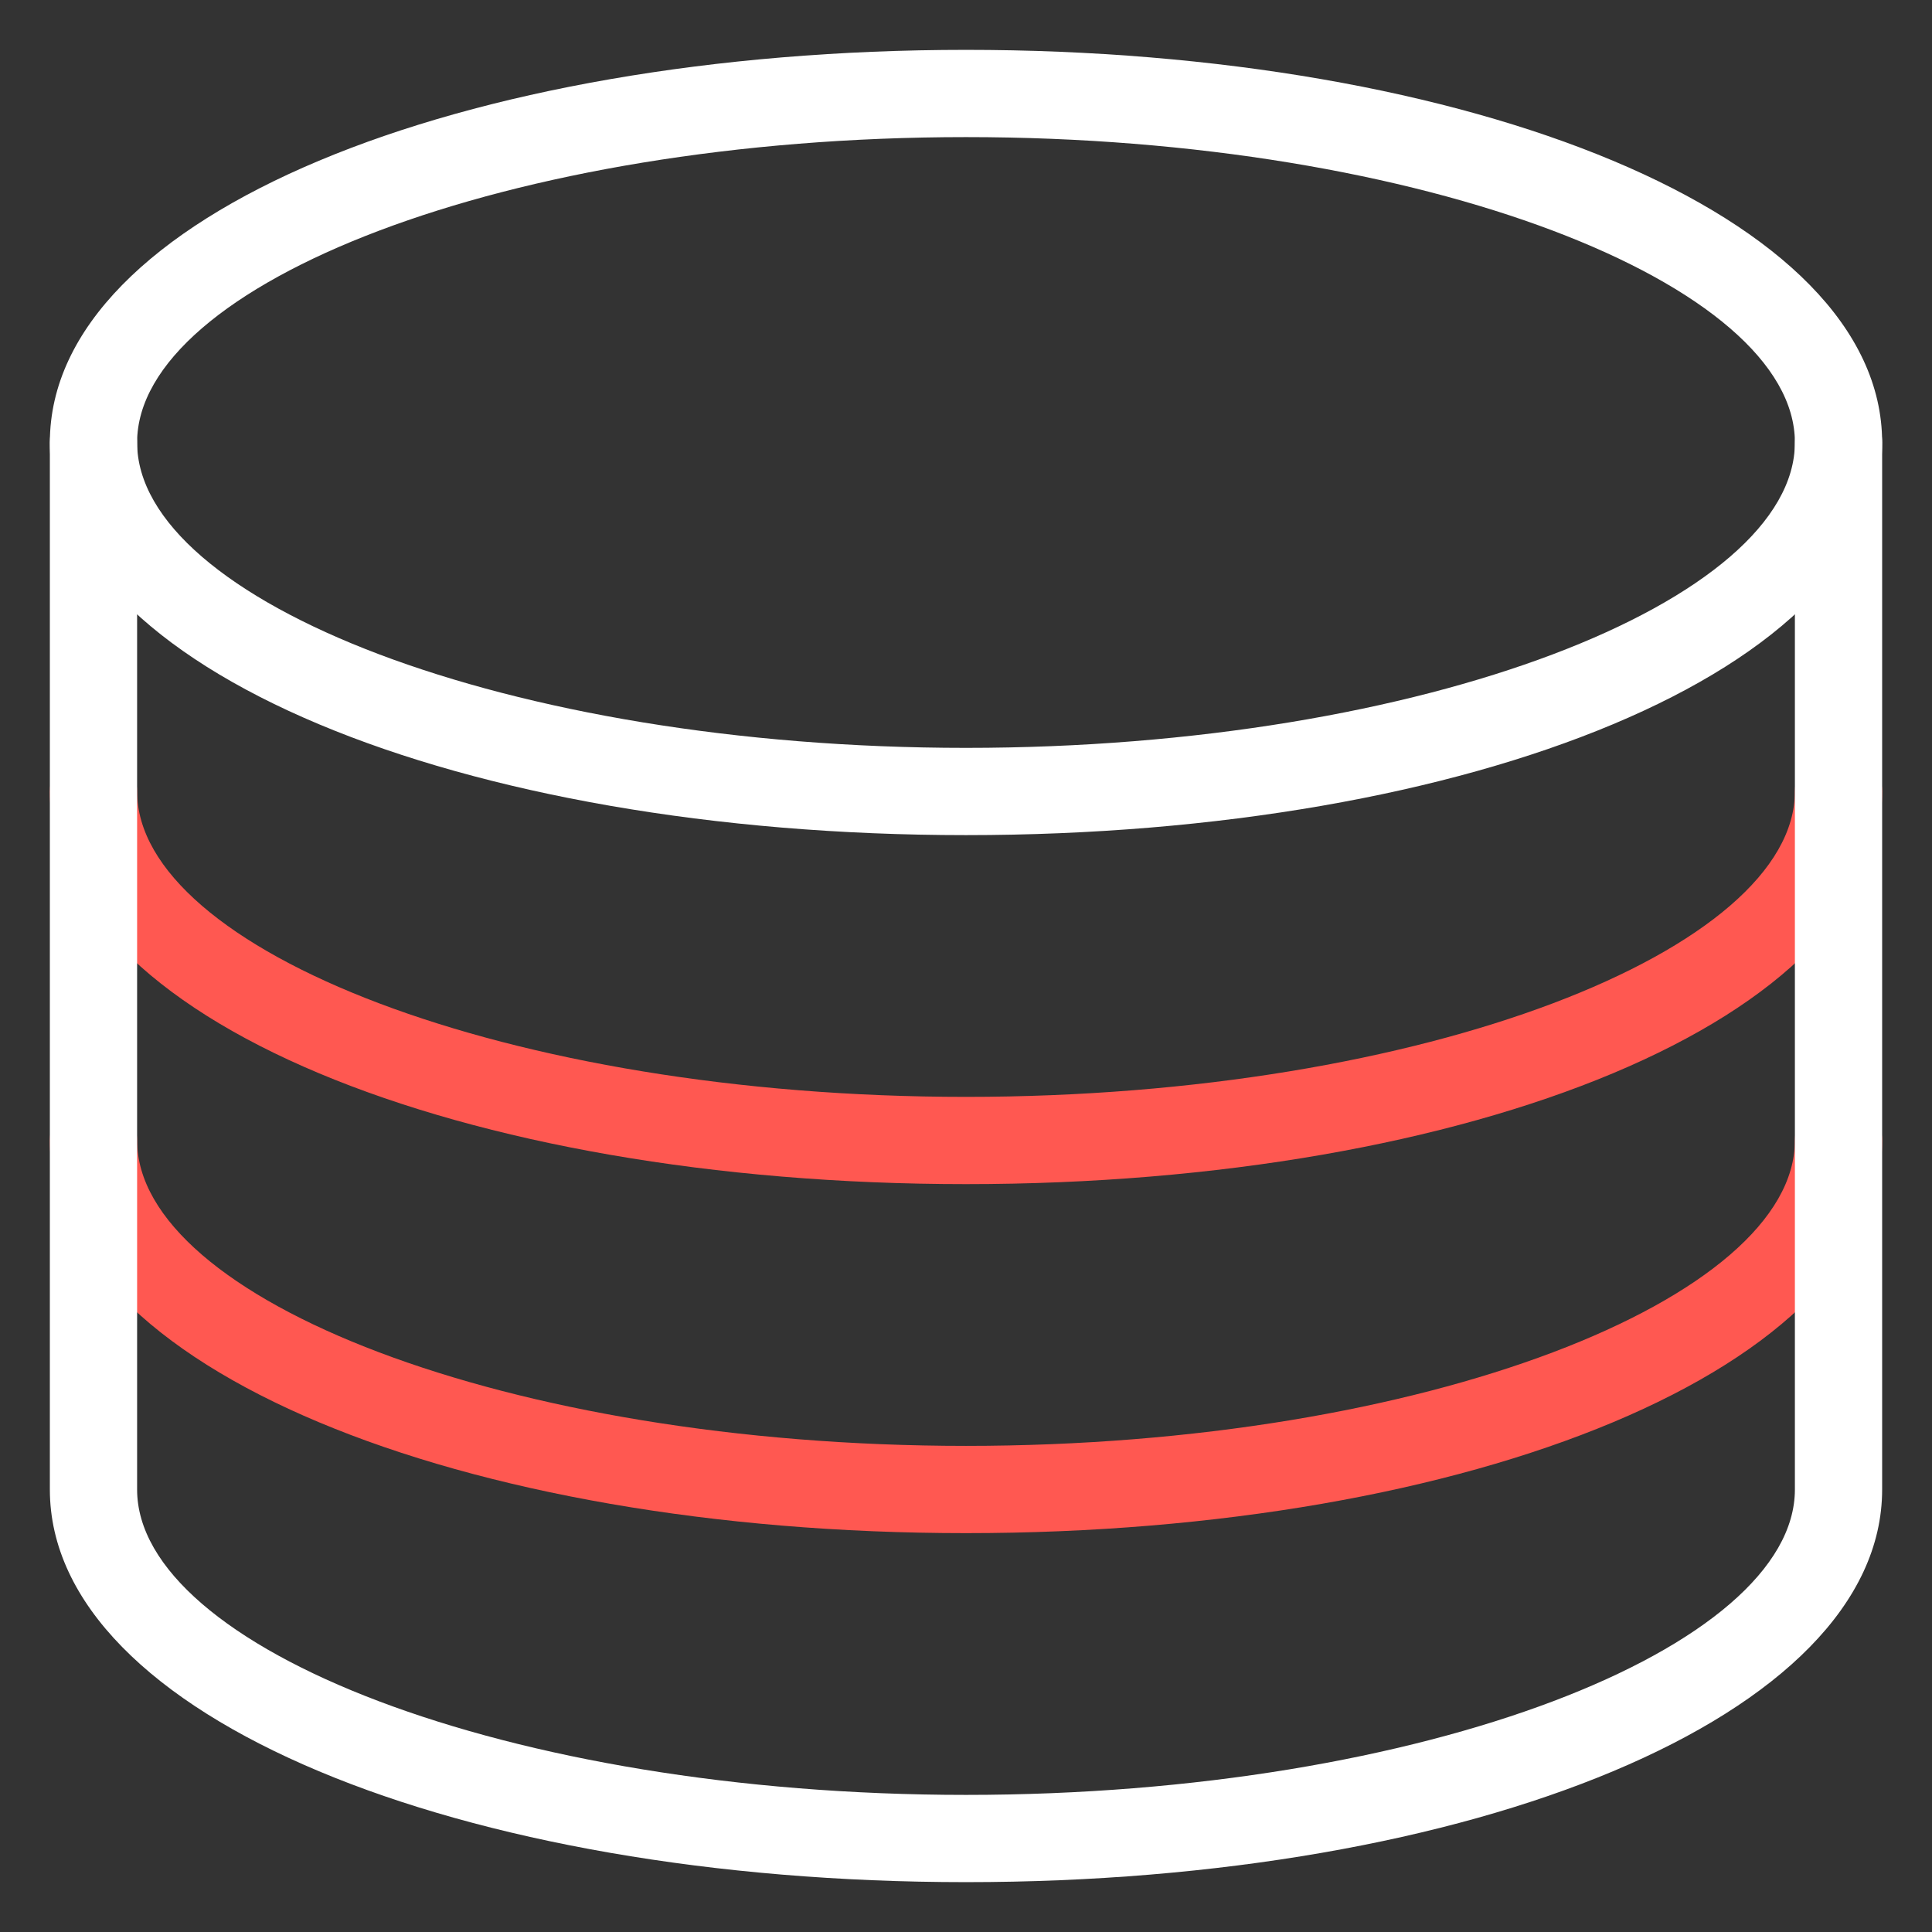
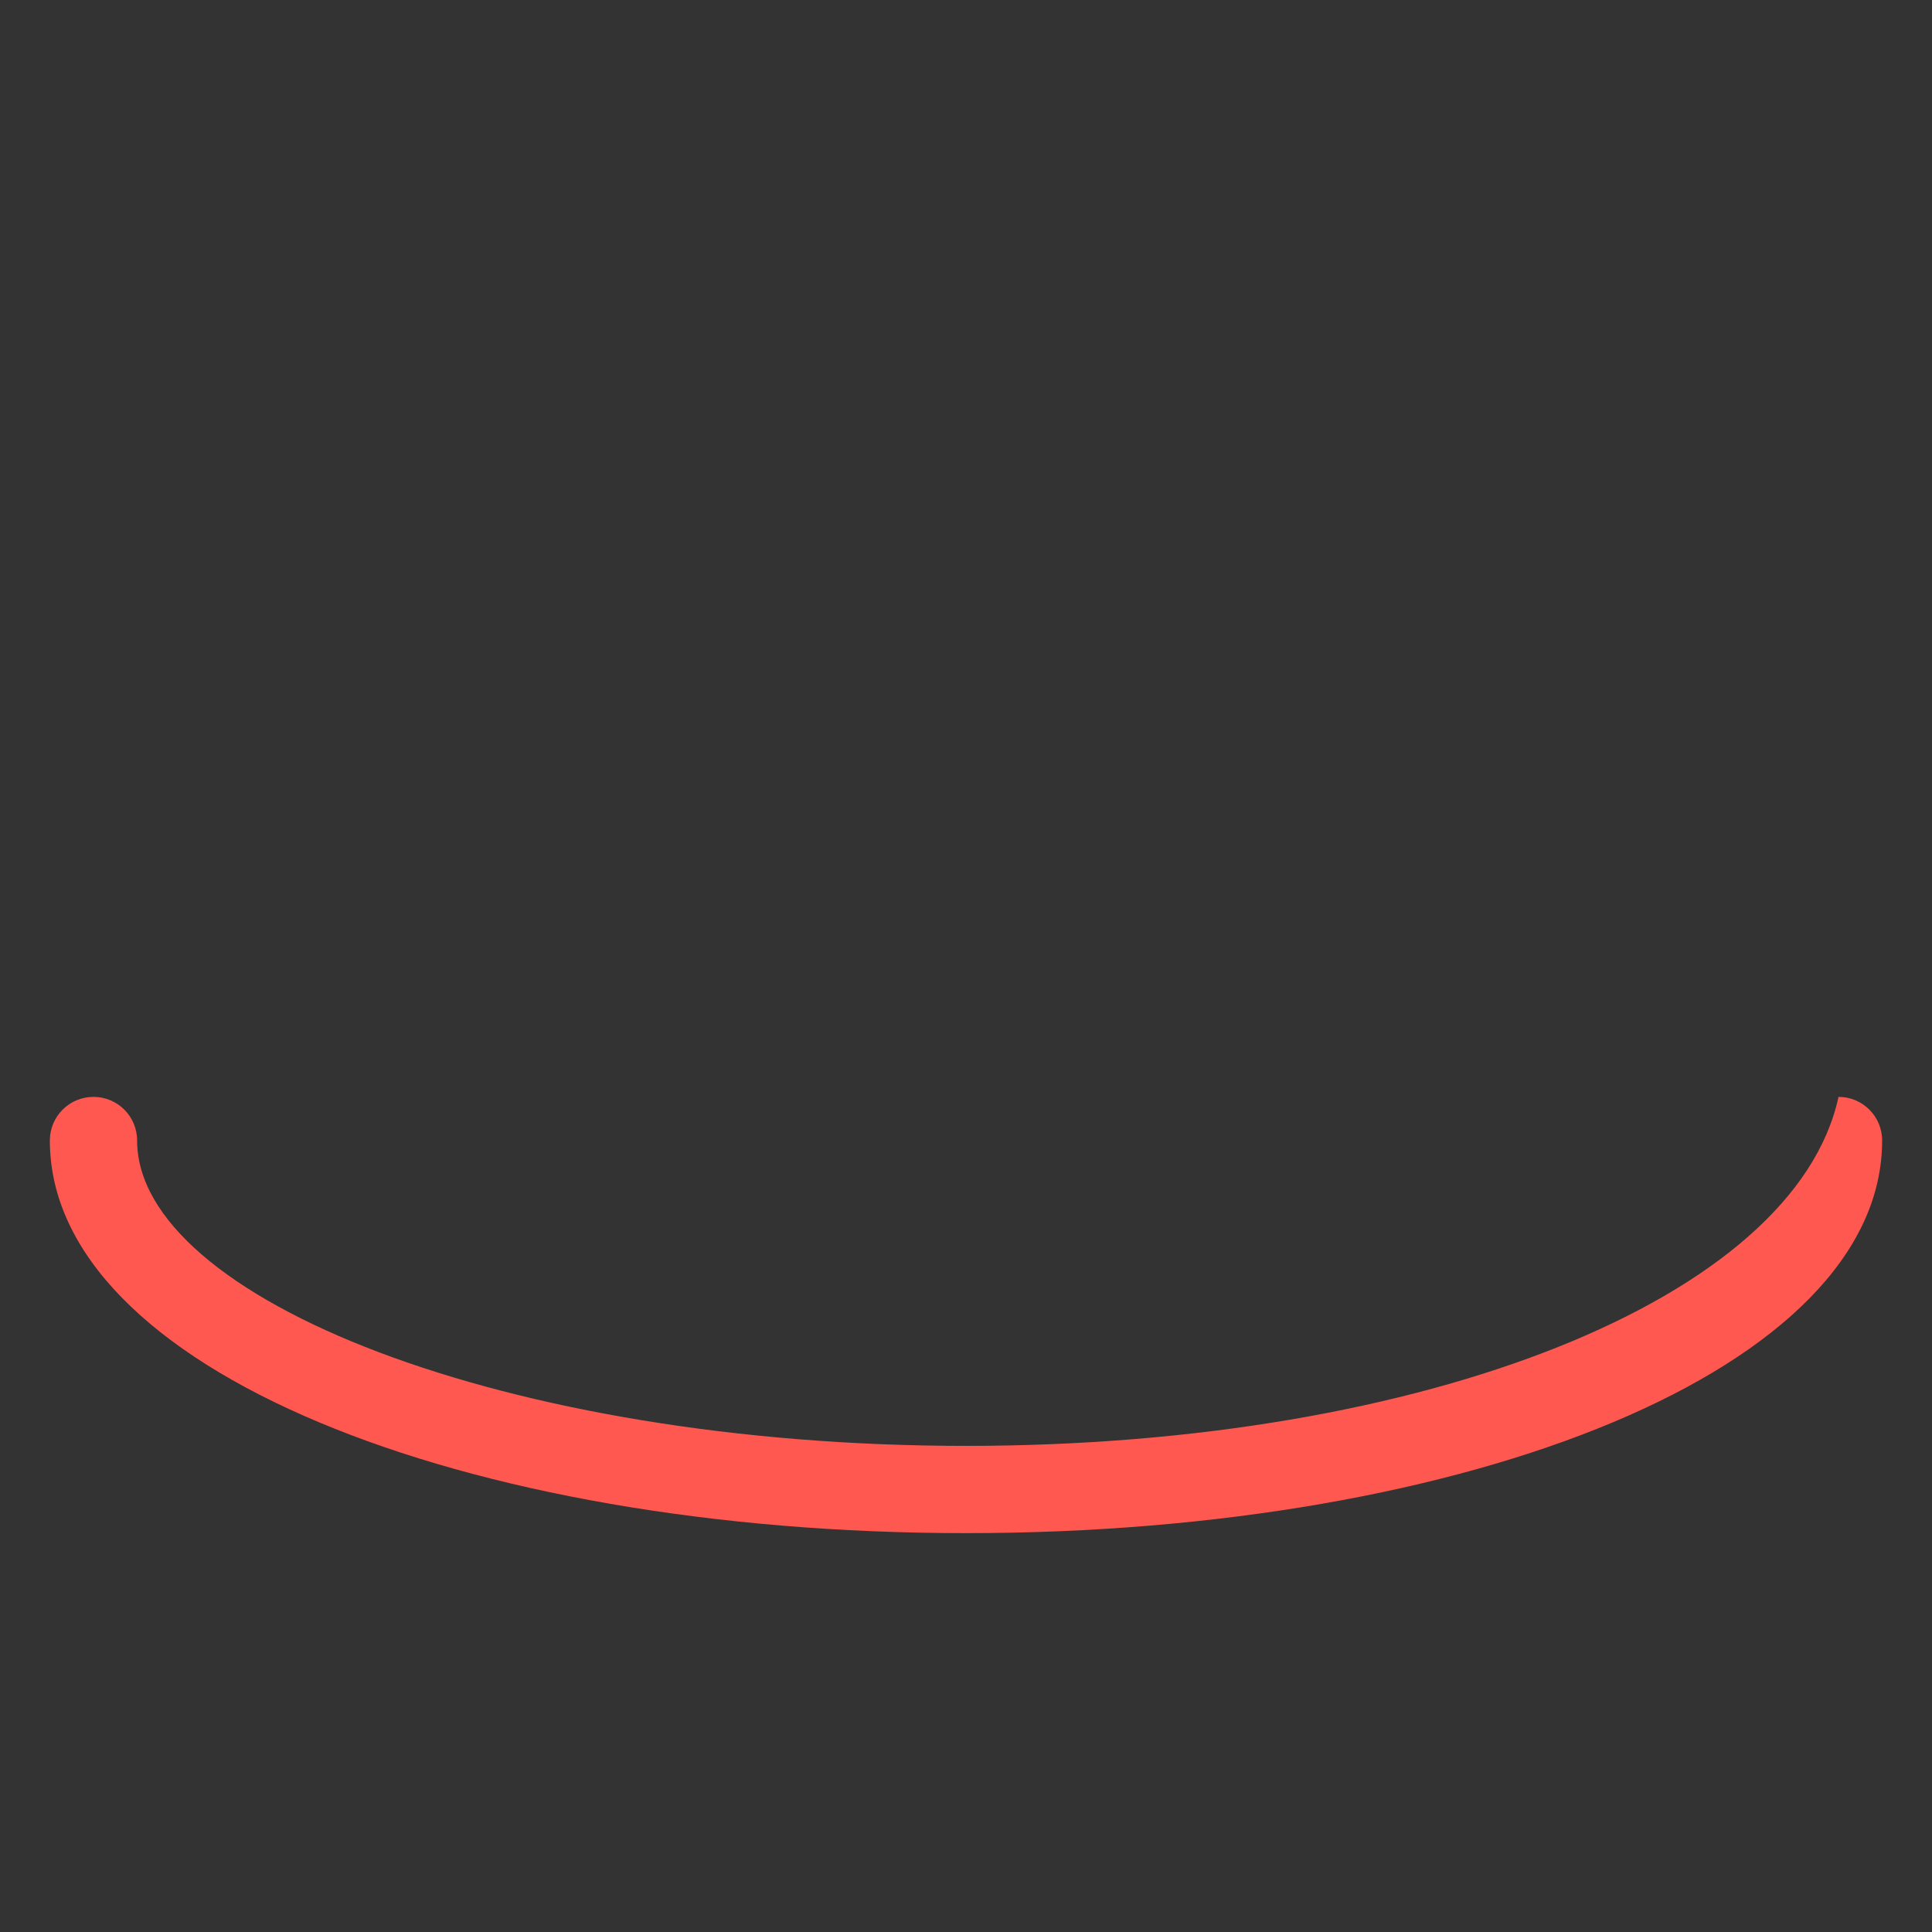
<svg xmlns="http://www.w3.org/2000/svg" width="31px" height="31px" viewBox="0 0 31 31" version="1.1">
  <rect x="0" y="0" width="31" height="31" fill="#333333" stroke="none" />
  <title>3C464DD8-5DAA-4B1A-84A2-2A99D4BAFD83@1x</title>
  <desc>Created with sketchtool.</desc>
  <g id="REPORTING-AND-ANALYTICS-PAGE" stroke="none" stroke-width="1" fill="none" fill-rule="evenodd">
    <g id="XL---Reports-and-Analytics" transform="translate(-805, -1652)">
      <g id="Group" transform="translate(-17, 1383)">
        <g id="PS-Icon-/-Dark-/-Computer-/-Cloud-Server-2" transform="translate(820, 267)">
          <g id="Path">
-             <polygon points="0 0 35 0 35 35 0 35" />
-             <path d="M17.5,15.4 C9.413,15.4 2.8,12.755 2.8,9.1 C2.8,5.445 9.413,2.8 17.5,2.8 C25.587,2.8 32.2,5.445 32.2,9.1 C32.2,12.755 25.587,15.4 17.5,15.4 Z M17.5,14 C24.877,14 30.8,11.631 30.8,9.1 C30.8,6.569 24.877,4.2 17.5,4.2 C10.123,4.2 4.2,6.569 4.2,9.1 C4.2,11.631 10.123,14 17.5,14 Z" fill="#FFFFFF" fill-rule="nonzero" />
-             <path d="M2.8,14.7 C2.8,18.355 9.413,21 17.5,21 C25.587,21 32.2,18.355 32.2,14.7 C32.2,14.313 31.887,14 31.5,14 C31.113,14 30.8,14.313 30.8,14.7 C30.8,17.231 24.877,19.6 17.5,19.6 C10.123,19.6 4.2,17.231 4.2,14.7 C4.2,14.313 3.887,14 3.5,14 C3.113,14 2.8,14.313 2.8,14.7 Z" fill="#FF5851" fill-rule="nonzero" />
-             <path d="M2.8,20.3 C2.8,23.955 9.413,26.6 17.5,26.6 C25.587,26.6 32.2,23.955 32.2,20.3 C32.2,19.913 31.887,19.6 31.5,19.6 C31.113,19.6 30.8,19.913 30.8,20.3 C30.8,22.831 24.877,25.2 17.5,25.2 C10.123,25.2 4.2,22.831 4.2,20.3 C4.2,19.913 3.887,19.6 3.5,19.6 C3.113,19.6 2.8,19.913 2.8,20.3 Z" fill="#FF5851" fill-rule="nonzero" />
-             <path d="M2.8,9.1 L2.8,25.9 C2.8,29.555 9.413,32.2 17.5,32.2 C25.587,32.2 32.2,29.555 32.2,25.9 L32.2,9.1 C32.2,8.713 31.887,8.4 31.5,8.4 C31.113,8.4 30.8,8.713 30.8,9.1 L30.8,25.9 C30.8,28.431 24.877,30.8 17.5,30.8 C10.123,30.8 4.2,28.431 4.2,25.9 L4.2,9.1 C4.2,8.713 3.887,8.4 3.5,8.4 C3.113,8.4 2.8,8.713 2.8,9.1 Z" fill="#FFFFFF" fill-rule="nonzero" />
+             <path d="M2.8,20.3 C2.8,23.955 9.413,26.6 17.5,26.6 C25.587,26.6 32.2,23.955 32.2,20.3 C32.2,19.913 31.887,19.6 31.5,19.6 C30.8,22.831 24.877,25.2 17.5,25.2 C10.123,25.2 4.2,22.831 4.2,20.3 C4.2,19.913 3.887,19.6 3.5,19.6 C3.113,19.6 2.8,19.913 2.8,20.3 Z" fill="#FF5851" fill-rule="nonzero" />
          </g>
        </g>
      </g>
    </g>
  </g>
</svg>